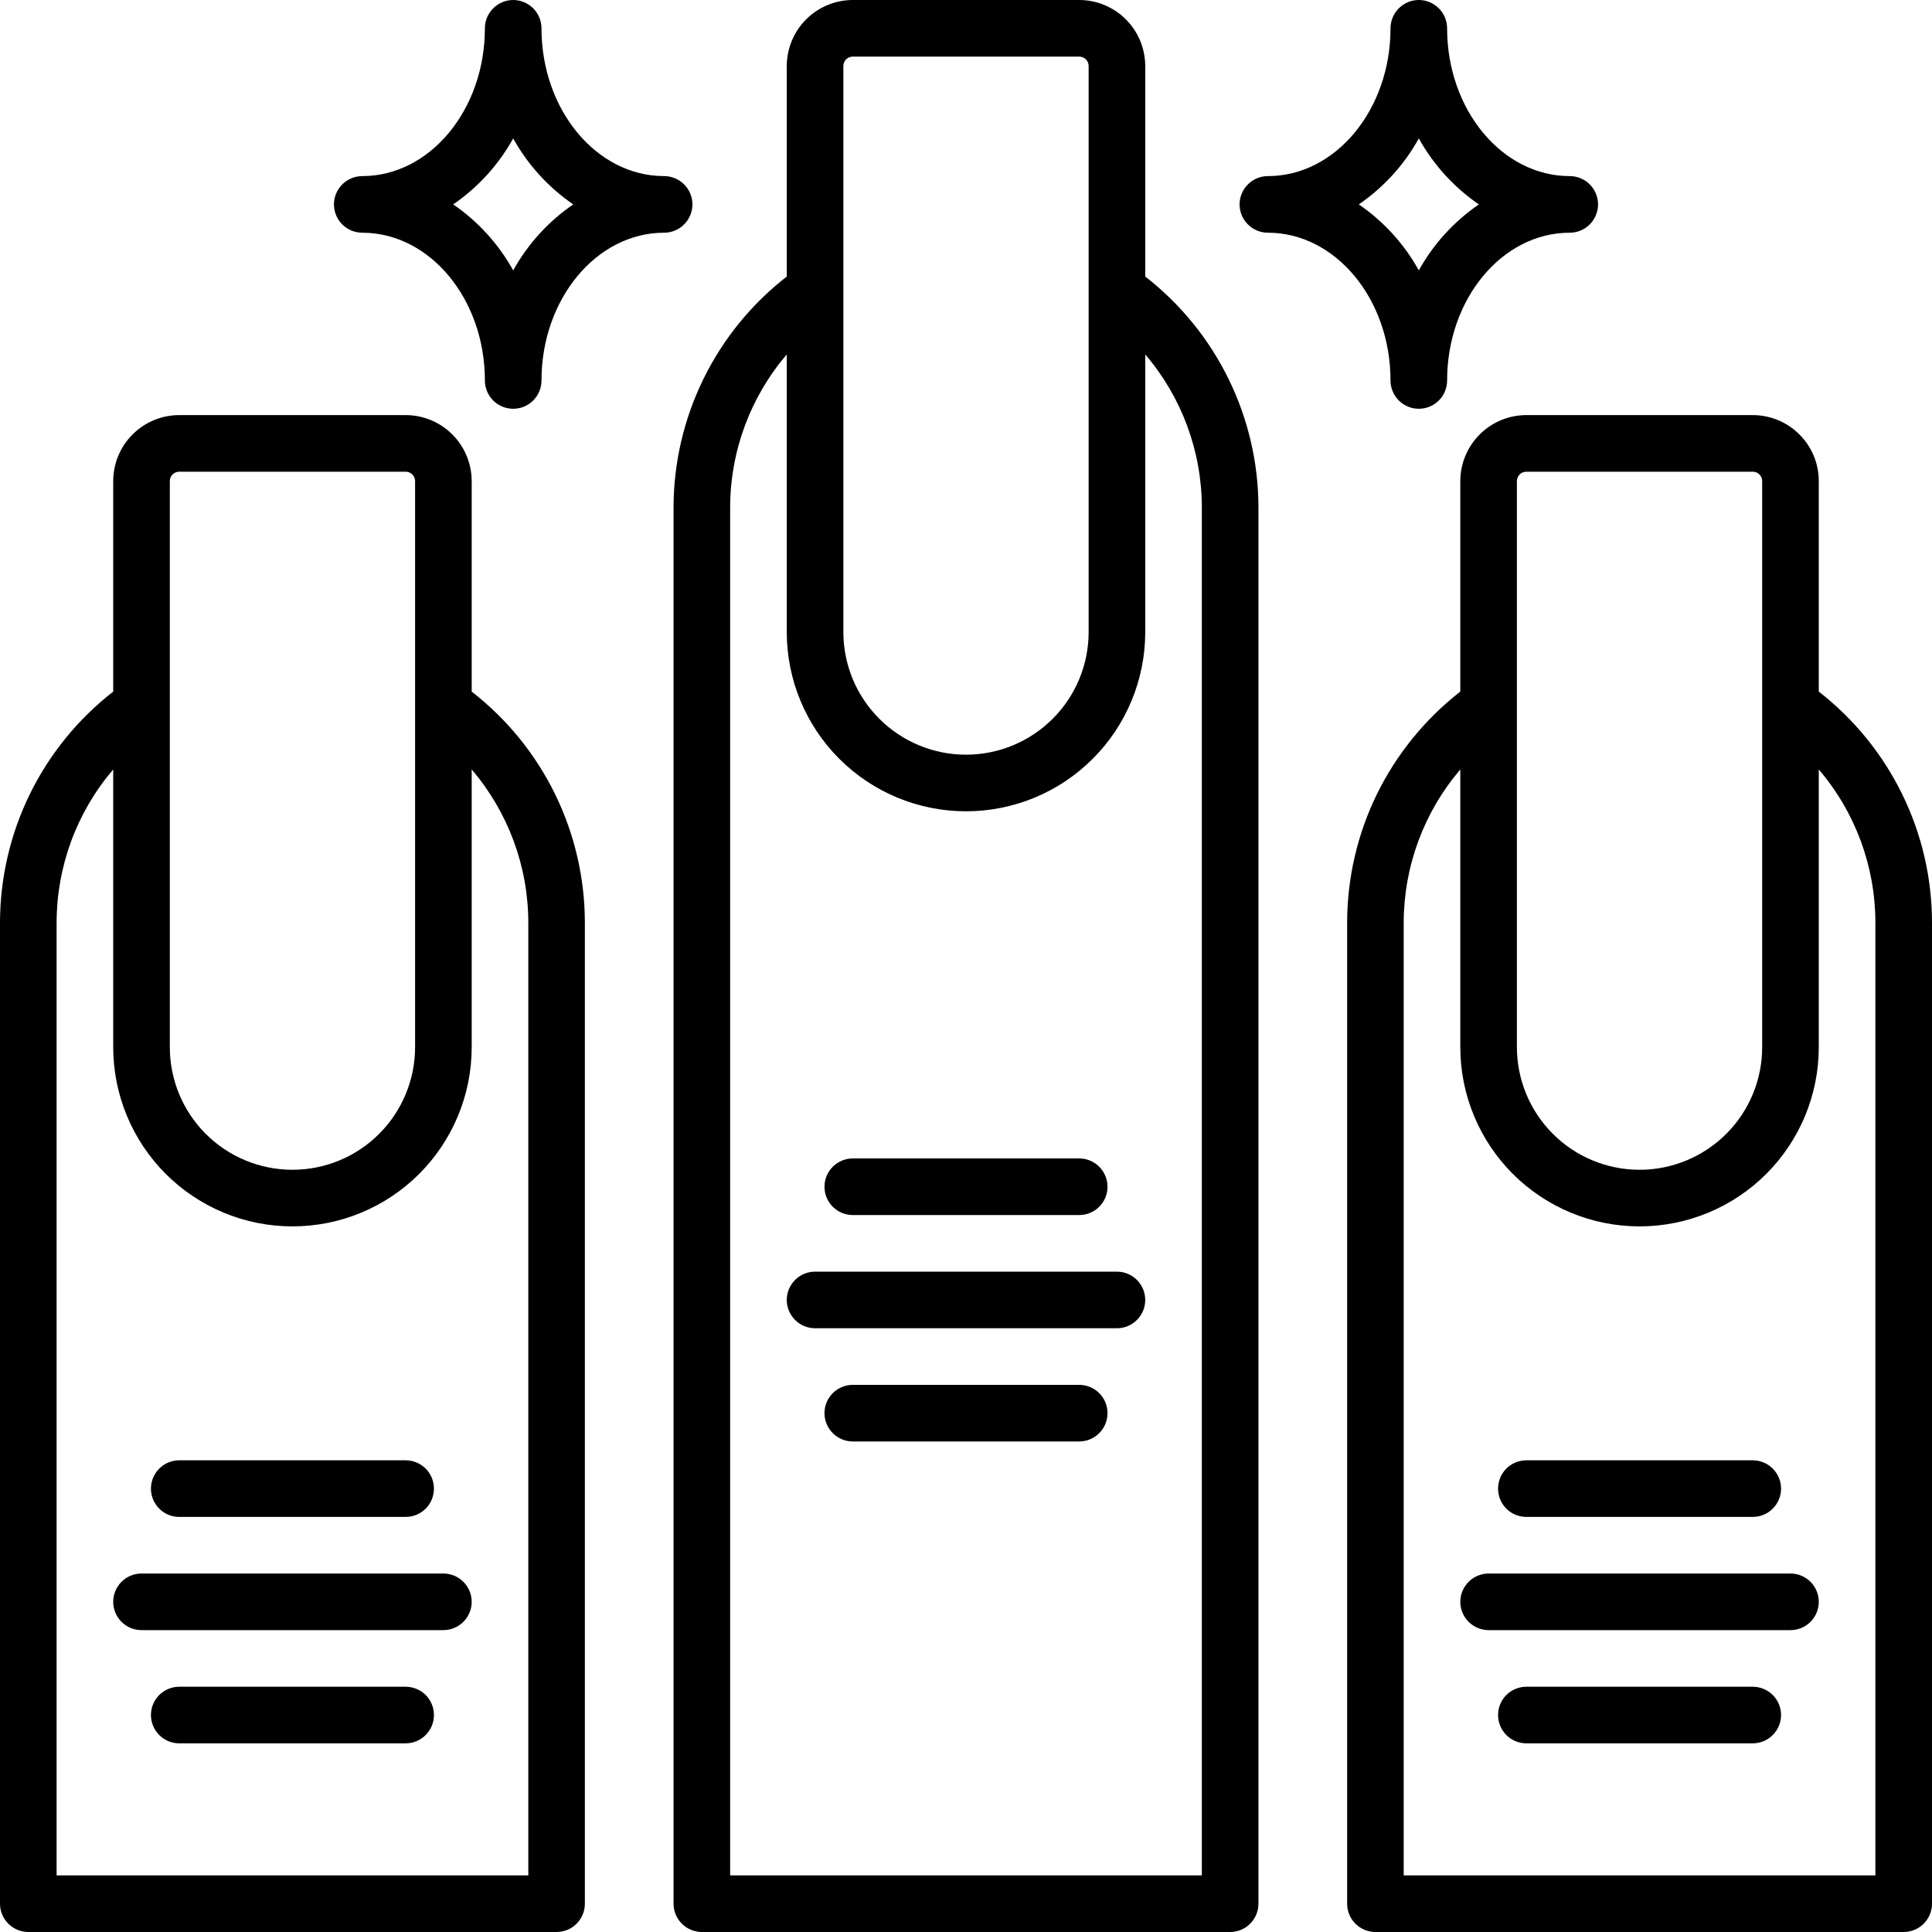
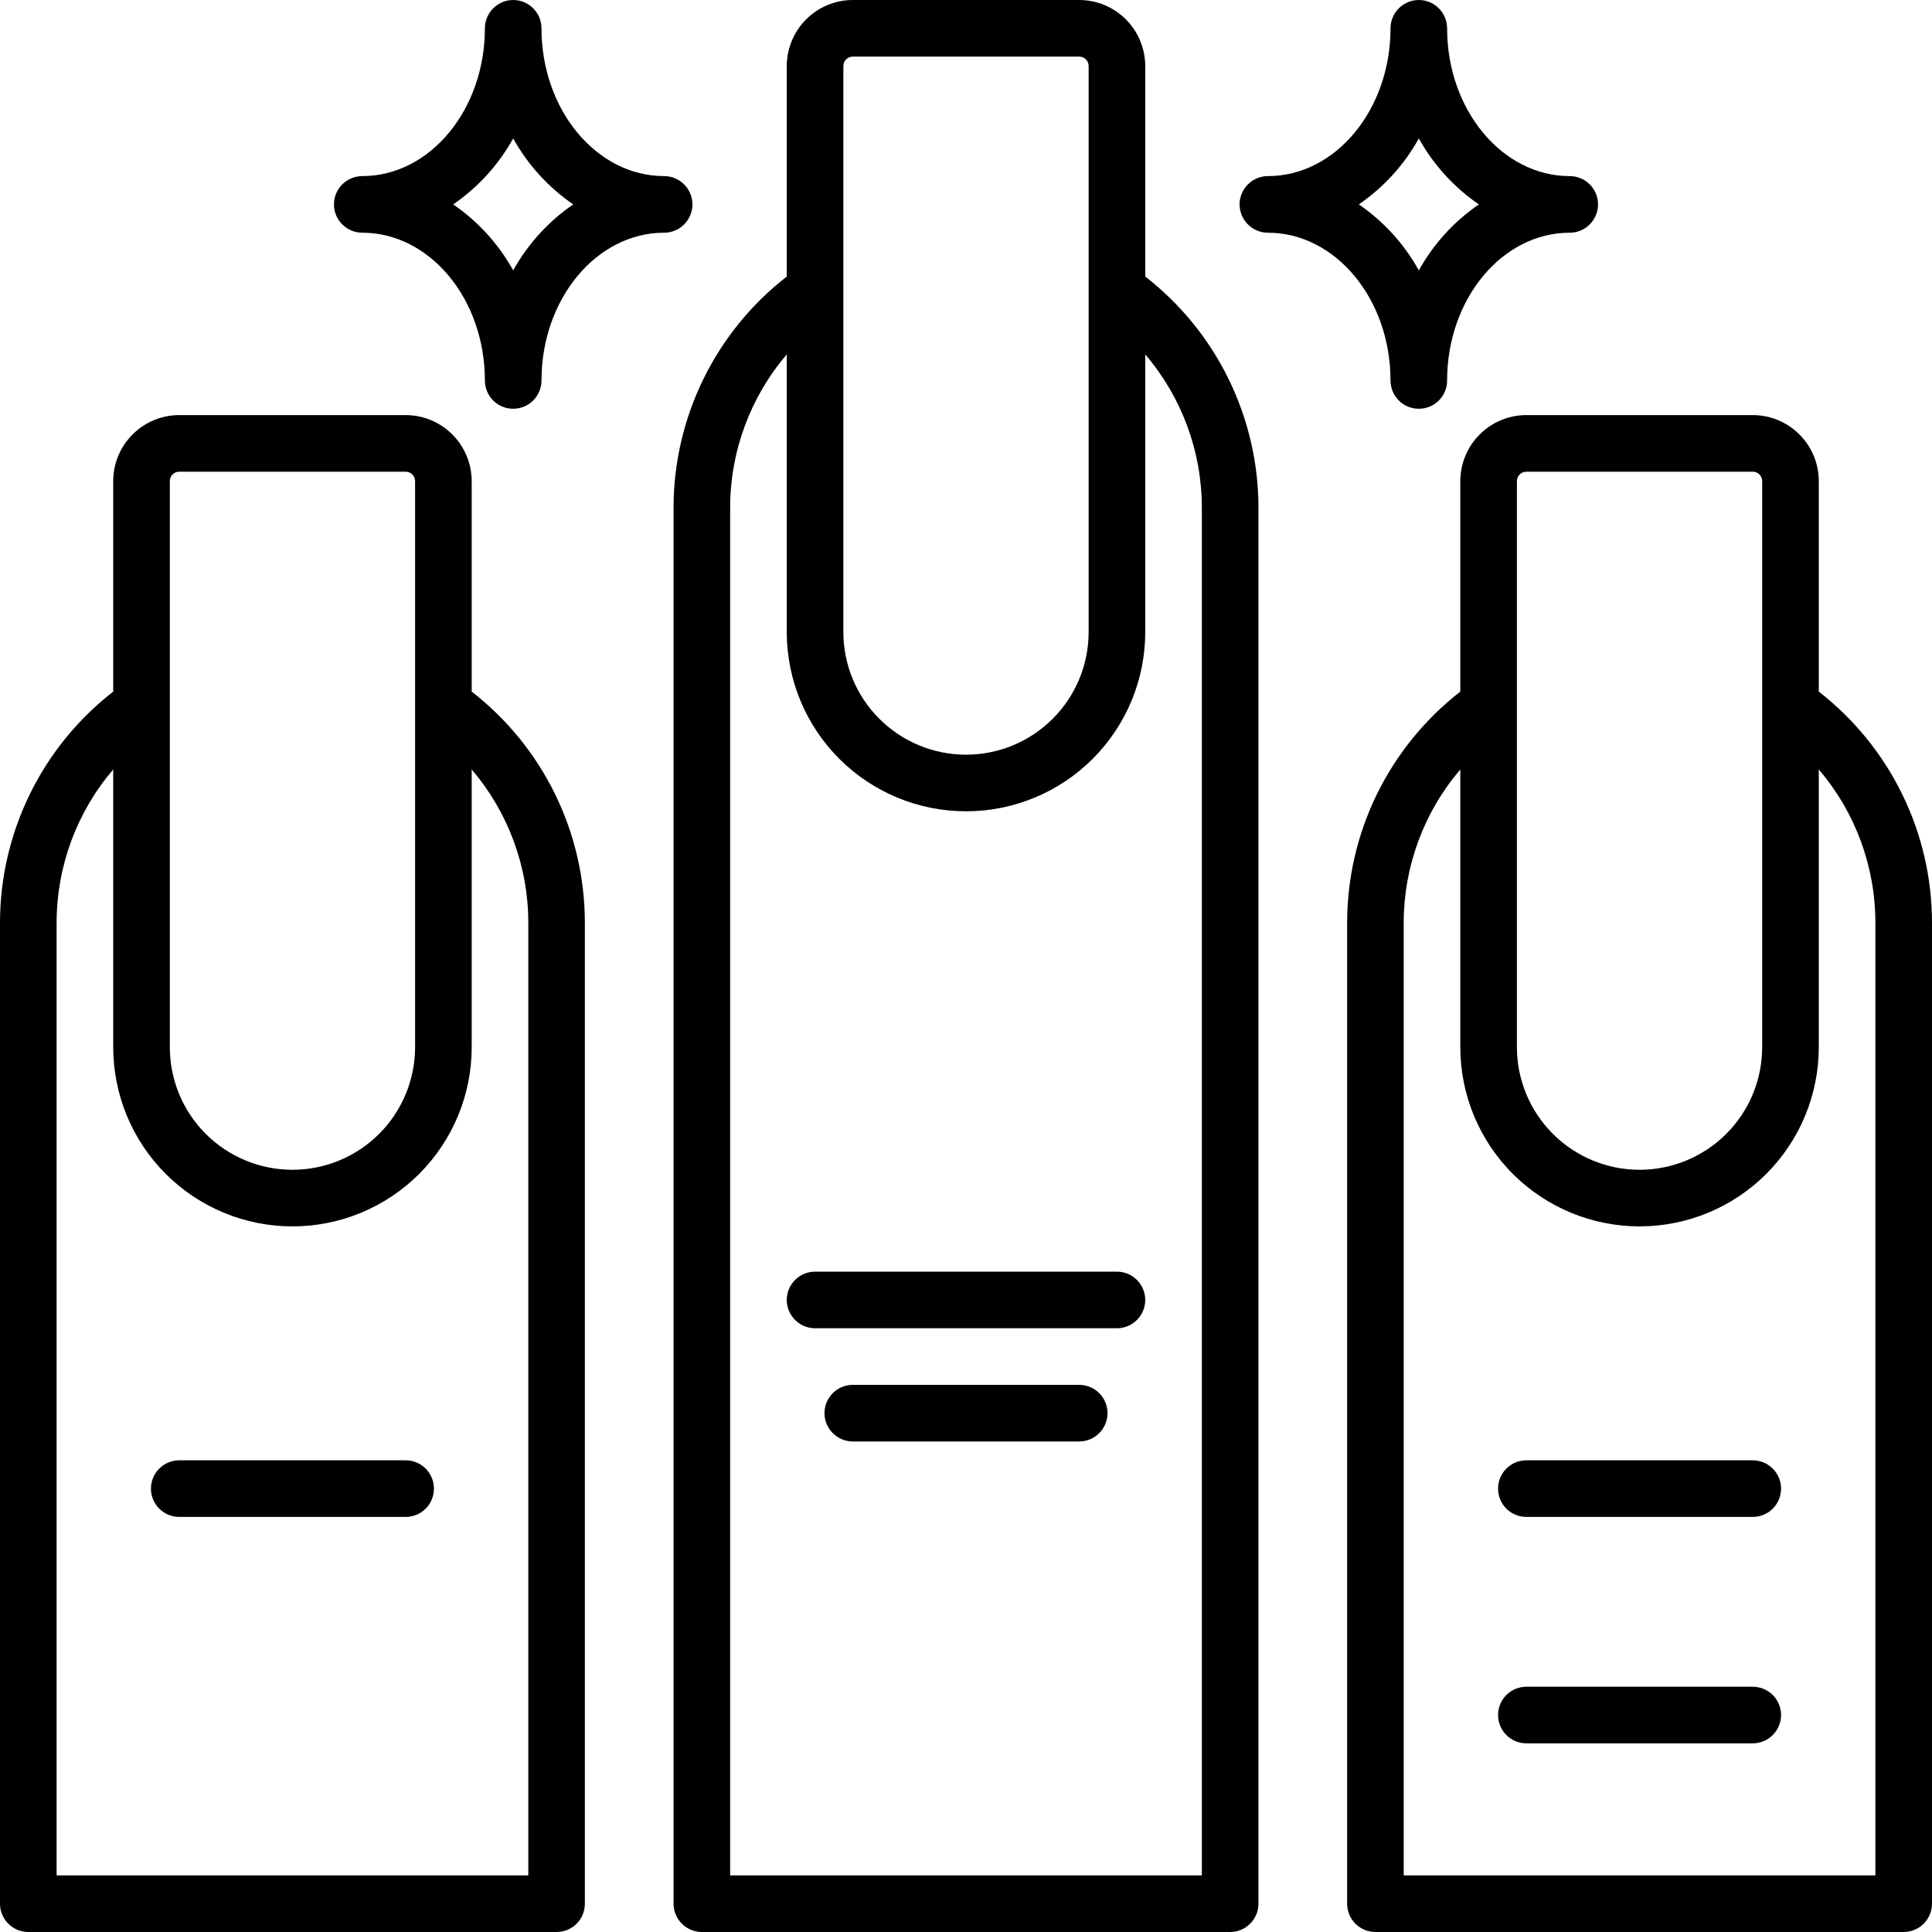
<svg xmlns="http://www.w3.org/2000/svg" width="40" height="40" viewBox="0 0 40 40" fill="none">
  <g clip-path="url(#clip0_210_6009)">
    <path d="M14.336 4.232C14.336 4.077 14.274 3.928 14.164 3.818C14.054 3.708 13.905 3.646 13.75 3.646C12.35 3.646 11.211 2.273 11.211 0.586C11.211 0.431 11.149 0.282 11.039 0.172C10.929 0.062 10.78 0 10.625 0C10.47 0 10.321 0.062 10.211 0.172C10.101 0.282 10.039 0.431 10.039 0.586C10.039 2.273 8.9 3.646 7.5 3.646C7.345 3.646 7.196 3.708 7.086 3.818C6.976 3.928 6.914 4.077 6.914 4.232C6.914 4.387 6.976 4.536 7.086 4.646C7.196 4.756 7.345 4.818 7.5 4.818C8.9 4.818 10.039 6.191 10.039 7.877C10.039 8.033 10.101 8.182 10.211 8.292C10.321 8.402 10.47 8.463 10.625 8.463C10.78 8.463 10.929 8.402 11.039 8.292C11.149 8.182 11.211 8.033 11.211 7.877C11.211 6.191 12.35 4.818 13.75 4.818C13.905 4.818 14.054 4.756 14.164 4.646C14.274 4.536 14.336 4.387 14.336 4.232ZM10.625 5.598C10.323 5.052 9.897 4.584 9.383 4.232C9.897 3.879 10.322 3.412 10.625 2.866C10.928 3.412 11.354 3.879 11.868 4.232C11.353 4.585 10.928 5.052 10.625 5.598Z" fill="black" />
    <path d="M29.375 8.463C29.452 8.463 29.528 8.448 29.599 8.419C29.671 8.389 29.735 8.346 29.79 8.292C29.844 8.237 29.887 8.173 29.916 8.102C29.946 8.031 29.961 7.954 29.961 7.877C29.961 6.191 31.1 4.818 32.5 4.818C32.655 4.818 32.804 4.756 32.914 4.646C33.024 4.536 33.086 4.387 33.086 4.232C33.086 4.077 33.024 3.928 32.914 3.818C32.804 3.708 32.655 3.646 32.5 3.646C31.1 3.646 29.961 2.273 29.961 0.586C29.961 0.431 29.899 0.282 29.789 0.172C29.679 0.062 29.53 0 29.375 0C29.22 0 29.071 0.062 28.961 0.172C28.851 0.282 28.789 0.431 28.789 0.586C28.789 2.273 27.65 3.646 26.25 3.646C26.095 3.646 25.946 3.708 25.836 3.818C25.726 3.928 25.664 4.077 25.664 4.232C25.664 4.387 25.726 4.536 25.836 4.646C25.946 4.756 26.095 4.818 26.25 4.818C27.65 4.818 28.789 6.191 28.789 7.877C28.789 8.033 28.851 8.182 28.961 8.292C29.071 8.402 29.22 8.463 29.375 8.463ZM28.133 4.232C28.647 3.879 29.073 3.412 29.375 2.866C29.678 3.412 30.104 3.879 30.618 4.232C30.103 4.585 29.678 5.052 29.375 5.598C29.073 5.052 28.647 4.584 28.133 4.232Z" fill="black" />
    <path d="M23.711 5.726V1.367C23.71 1.005 23.566 0.657 23.31 0.401C23.054 0.145 22.706 0 22.344 0L17.656 0C17.294 0 16.946 0.145 16.69 0.401C16.434 0.657 16.29 1.005 16.289 1.367V5.726C15.56 6.292 14.97 7.017 14.564 7.846C14.158 8.674 13.946 9.585 13.945 10.508V39.414C13.945 39.569 14.007 39.718 14.117 39.828C14.227 39.938 14.376 40 14.531 40H25.469C25.624 40 25.773 39.938 25.883 39.828C25.993 39.718 26.055 39.569 26.055 39.414V10.508C26.054 9.585 25.842 8.674 25.436 7.846C25.03 7.017 24.44 6.292 23.711 5.726ZM17.461 1.367C17.461 1.315 17.482 1.266 17.518 1.229C17.555 1.192 17.604 1.172 17.656 1.172H22.344C22.395 1.172 22.445 1.192 22.482 1.229C22.518 1.266 22.539 1.315 22.539 1.367V13.086C22.539 13.759 22.272 14.405 21.795 14.881C21.319 15.357 20.673 15.625 20 15.625C19.327 15.625 18.681 15.357 18.205 14.881C17.728 14.405 17.461 13.759 17.461 13.086V1.367ZM24.883 38.828H15.117V10.508C15.118 9.345 15.534 8.221 16.289 7.338V13.086C16.289 14.07 16.68 15.014 17.376 15.71C18.072 16.406 19.016 16.797 20 16.797C20.984 16.797 21.928 16.406 22.624 15.71C23.32 15.014 23.711 14.07 23.711 13.086V7.338C24.466 8.221 24.882 9.345 24.883 10.508V38.828Z" fill="black" />
    <path d="M23.125 26.328H16.875C16.72 26.328 16.571 26.39 16.461 26.5C16.351 26.61 16.289 26.759 16.289 26.914C16.289 27.07 16.351 27.218 16.461 27.328C16.571 27.438 16.72 27.5 16.875 27.5H23.125C23.28 27.5 23.429 27.438 23.539 27.328C23.649 27.218 23.711 27.07 23.711 26.914C23.711 26.759 23.649 26.61 23.539 26.5C23.429 26.39 23.28 26.328 23.125 26.328Z" fill="black" />
-     <path d="M17.656 25.156H22.344C22.499 25.156 22.648 25.095 22.758 24.985C22.868 24.875 22.93 24.726 22.93 24.57C22.93 24.415 22.868 24.266 22.758 24.156C22.648 24.046 22.499 23.984 22.344 23.984H17.656C17.501 23.984 17.352 24.046 17.242 24.156C17.132 24.266 17.07 24.415 17.07 24.57C17.07 24.726 17.132 24.875 17.242 24.985C17.352 25.095 17.501 25.156 17.656 25.156Z" fill="black" />
    <path d="M22.344 28.672H17.656C17.501 28.672 17.352 28.734 17.242 28.843C17.132 28.953 17.07 29.102 17.07 29.258C17.07 29.413 17.132 29.562 17.242 29.672C17.352 29.782 17.501 29.844 17.656 29.844H22.344C22.499 29.844 22.648 29.782 22.758 29.672C22.868 29.562 22.93 29.413 22.93 29.258C22.93 29.102 22.868 28.953 22.758 28.843C22.648 28.734 22.499 28.672 22.344 28.672Z" fill="black" />
    <path d="M37.656 14.319V9.961C37.656 9.598 37.512 9.251 37.255 8.995C36.999 8.738 36.651 8.594 36.289 8.594H31.602C31.239 8.594 30.892 8.738 30.635 8.995C30.379 9.251 30.235 9.598 30.234 9.961V14.319C29.506 14.886 28.916 15.611 28.509 16.439C28.103 17.268 27.892 18.179 27.891 19.102V39.414C27.891 39.569 27.952 39.718 28.062 39.828C28.172 39.938 28.321 40 28.477 40H39.414C39.569 40 39.718 39.938 39.828 39.828C39.938 39.718 40 39.569 40 39.414V19.102C39.999 18.179 39.788 17.268 39.381 16.439C38.975 15.611 38.385 14.886 37.656 14.319ZM31.406 9.961C31.406 9.909 31.427 9.859 31.463 9.823C31.5 9.786 31.55 9.766 31.602 9.766H36.289C36.341 9.766 36.391 9.786 36.427 9.823C36.464 9.859 36.484 9.909 36.484 9.961V21.68C36.484 22.353 36.217 22.999 35.741 23.475C35.264 23.951 34.619 24.219 33.945 24.219C33.272 24.219 32.626 23.951 32.15 23.475C31.674 22.999 31.406 22.353 31.406 21.68V9.961ZM38.828 38.828H29.062V19.102C29.064 17.939 29.479 16.815 30.234 15.931V21.68C30.234 22.664 30.625 23.608 31.321 24.304C32.017 25 32.961 25.391 33.945 25.391C34.929 25.391 35.873 25 36.569 24.304C37.265 23.608 37.656 22.664 37.656 21.68V15.931C38.412 16.815 38.827 17.939 38.828 19.102V38.828Z" fill="black" />
    <path d="M9.766 14.319V9.961C9.765 9.598 9.621 9.251 9.365 8.995C9.108 8.738 8.761 8.594 8.398 8.594H3.711C3.348 8.594 3.001 8.738 2.745 8.995C2.488 9.251 2.344 9.598 2.344 9.961V14.319C1.615 14.886 1.025 15.611 0.619 16.439C0.213 17.268 0.001 18.179 0 19.102L0 39.414C0 39.569 0.062 39.718 0.172 39.828C0.282 39.938 0.431 40 0.586 40H11.523C11.679 40 11.828 39.938 11.938 39.828C12.048 39.718 12.109 39.569 12.109 39.414V19.102C12.108 18.179 11.897 17.268 11.491 16.439C11.085 15.611 10.495 14.886 9.766 14.319ZM3.516 9.961C3.516 9.909 3.536 9.859 3.573 9.823C3.609 9.786 3.659 9.766 3.711 9.766H8.398C8.45 9.766 8.5 9.786 8.537 9.823C8.573 9.859 8.594 9.909 8.594 9.961V21.68C8.594 22.353 8.326 22.999 7.85 23.475C7.374 23.951 6.728 24.219 6.055 24.219C5.381 24.219 4.735 23.951 4.259 23.475C3.783 22.999 3.516 22.353 3.516 21.68V9.961ZM10.938 38.828H1.172V19.102C1.173 17.939 1.588 16.815 2.344 15.931V21.68C2.344 22.664 2.735 23.608 3.431 24.304C4.127 25 5.07 25.391 6.055 25.391C7.039 25.391 7.983 25 8.679 24.304C9.375 23.608 9.766 22.664 9.766 21.68V15.931C10.521 16.815 10.937 17.939 10.938 19.102V38.828Z" fill="black" />
-     <path d="M37.07 32.578H30.82C30.665 32.578 30.516 32.64 30.406 32.75C30.296 32.86 30.234 33.009 30.234 33.164C30.234 33.319 30.296 33.468 30.406 33.578C30.516 33.688 30.665 33.75 30.82 33.75H37.07C37.226 33.75 37.375 33.688 37.485 33.578C37.594 33.468 37.656 33.319 37.656 33.164C37.656 33.009 37.594 32.86 37.485 32.75C37.375 32.64 37.226 32.578 37.07 32.578Z" fill="black" />
    <path d="M31.602 31.406H36.289C36.444 31.406 36.593 31.345 36.703 31.235C36.813 31.125 36.875 30.976 36.875 30.82C36.875 30.665 36.813 30.516 36.703 30.406C36.593 30.296 36.444 30.234 36.289 30.234H31.602C31.446 30.234 31.297 30.296 31.187 30.406C31.077 30.516 31.016 30.665 31.016 30.82C31.016 30.976 31.077 31.125 31.187 31.235C31.297 31.345 31.446 31.406 31.602 31.406Z" fill="black" />
    <path d="M36.289 34.922H31.602C31.446 34.922 31.297 34.984 31.187 35.093C31.077 35.203 31.016 35.352 31.016 35.508C31.016 35.663 31.077 35.812 31.187 35.922C31.297 36.032 31.446 36.094 31.602 36.094H36.289C36.444 36.094 36.593 36.032 36.703 35.922C36.813 35.812 36.875 35.663 36.875 35.508C36.875 35.352 36.813 35.203 36.703 35.093C36.593 34.984 36.444 34.922 36.289 34.922Z" fill="black" />
-     <path d="M9.18 32.578H2.93C2.774 32.578 2.625 32.64 2.515 32.75C2.405 32.86 2.344 33.009 2.344 33.164C2.344 33.319 2.405 33.468 2.515 33.578C2.625 33.688 2.774 33.75 2.93 33.75H9.18C9.335 33.75 9.484 33.688 9.594 33.578C9.704 33.468 9.766 33.319 9.766 33.164C9.766 33.009 9.704 32.86 9.594 32.75C9.484 32.64 9.335 32.578 9.18 32.578Z" fill="black" />
    <path d="M3.711 31.406H8.398C8.554 31.406 8.703 31.345 8.813 31.235C8.923 31.125 8.984 30.976 8.984 30.82C8.984 30.665 8.923 30.516 8.813 30.406C8.703 30.296 8.554 30.234 8.398 30.234H3.711C3.556 30.234 3.406 30.296 3.297 30.406C3.187 30.516 3.125 30.665 3.125 30.82C3.125 30.976 3.187 31.125 3.297 31.235C3.406 31.345 3.556 31.406 3.711 31.406Z" fill="black" />
-     <path d="M8.398 34.922H3.711C3.556 34.922 3.406 34.984 3.297 35.093C3.187 35.203 3.125 35.352 3.125 35.508C3.125 35.663 3.187 35.812 3.297 35.922C3.406 36.032 3.556 36.094 3.711 36.094H8.398C8.554 36.094 8.703 36.032 8.813 35.922C8.923 35.812 8.984 35.663 8.984 35.508C8.984 35.352 8.923 35.203 8.813 35.093C8.703 34.984 8.554 34.922 8.398 34.922Z" fill="black" />
  </g>
  <defs>
    <clipPath id="clip0_210_6009">
      <rect width="40" height="40" fill="white" />
    </clipPath>
  </defs>
</svg>